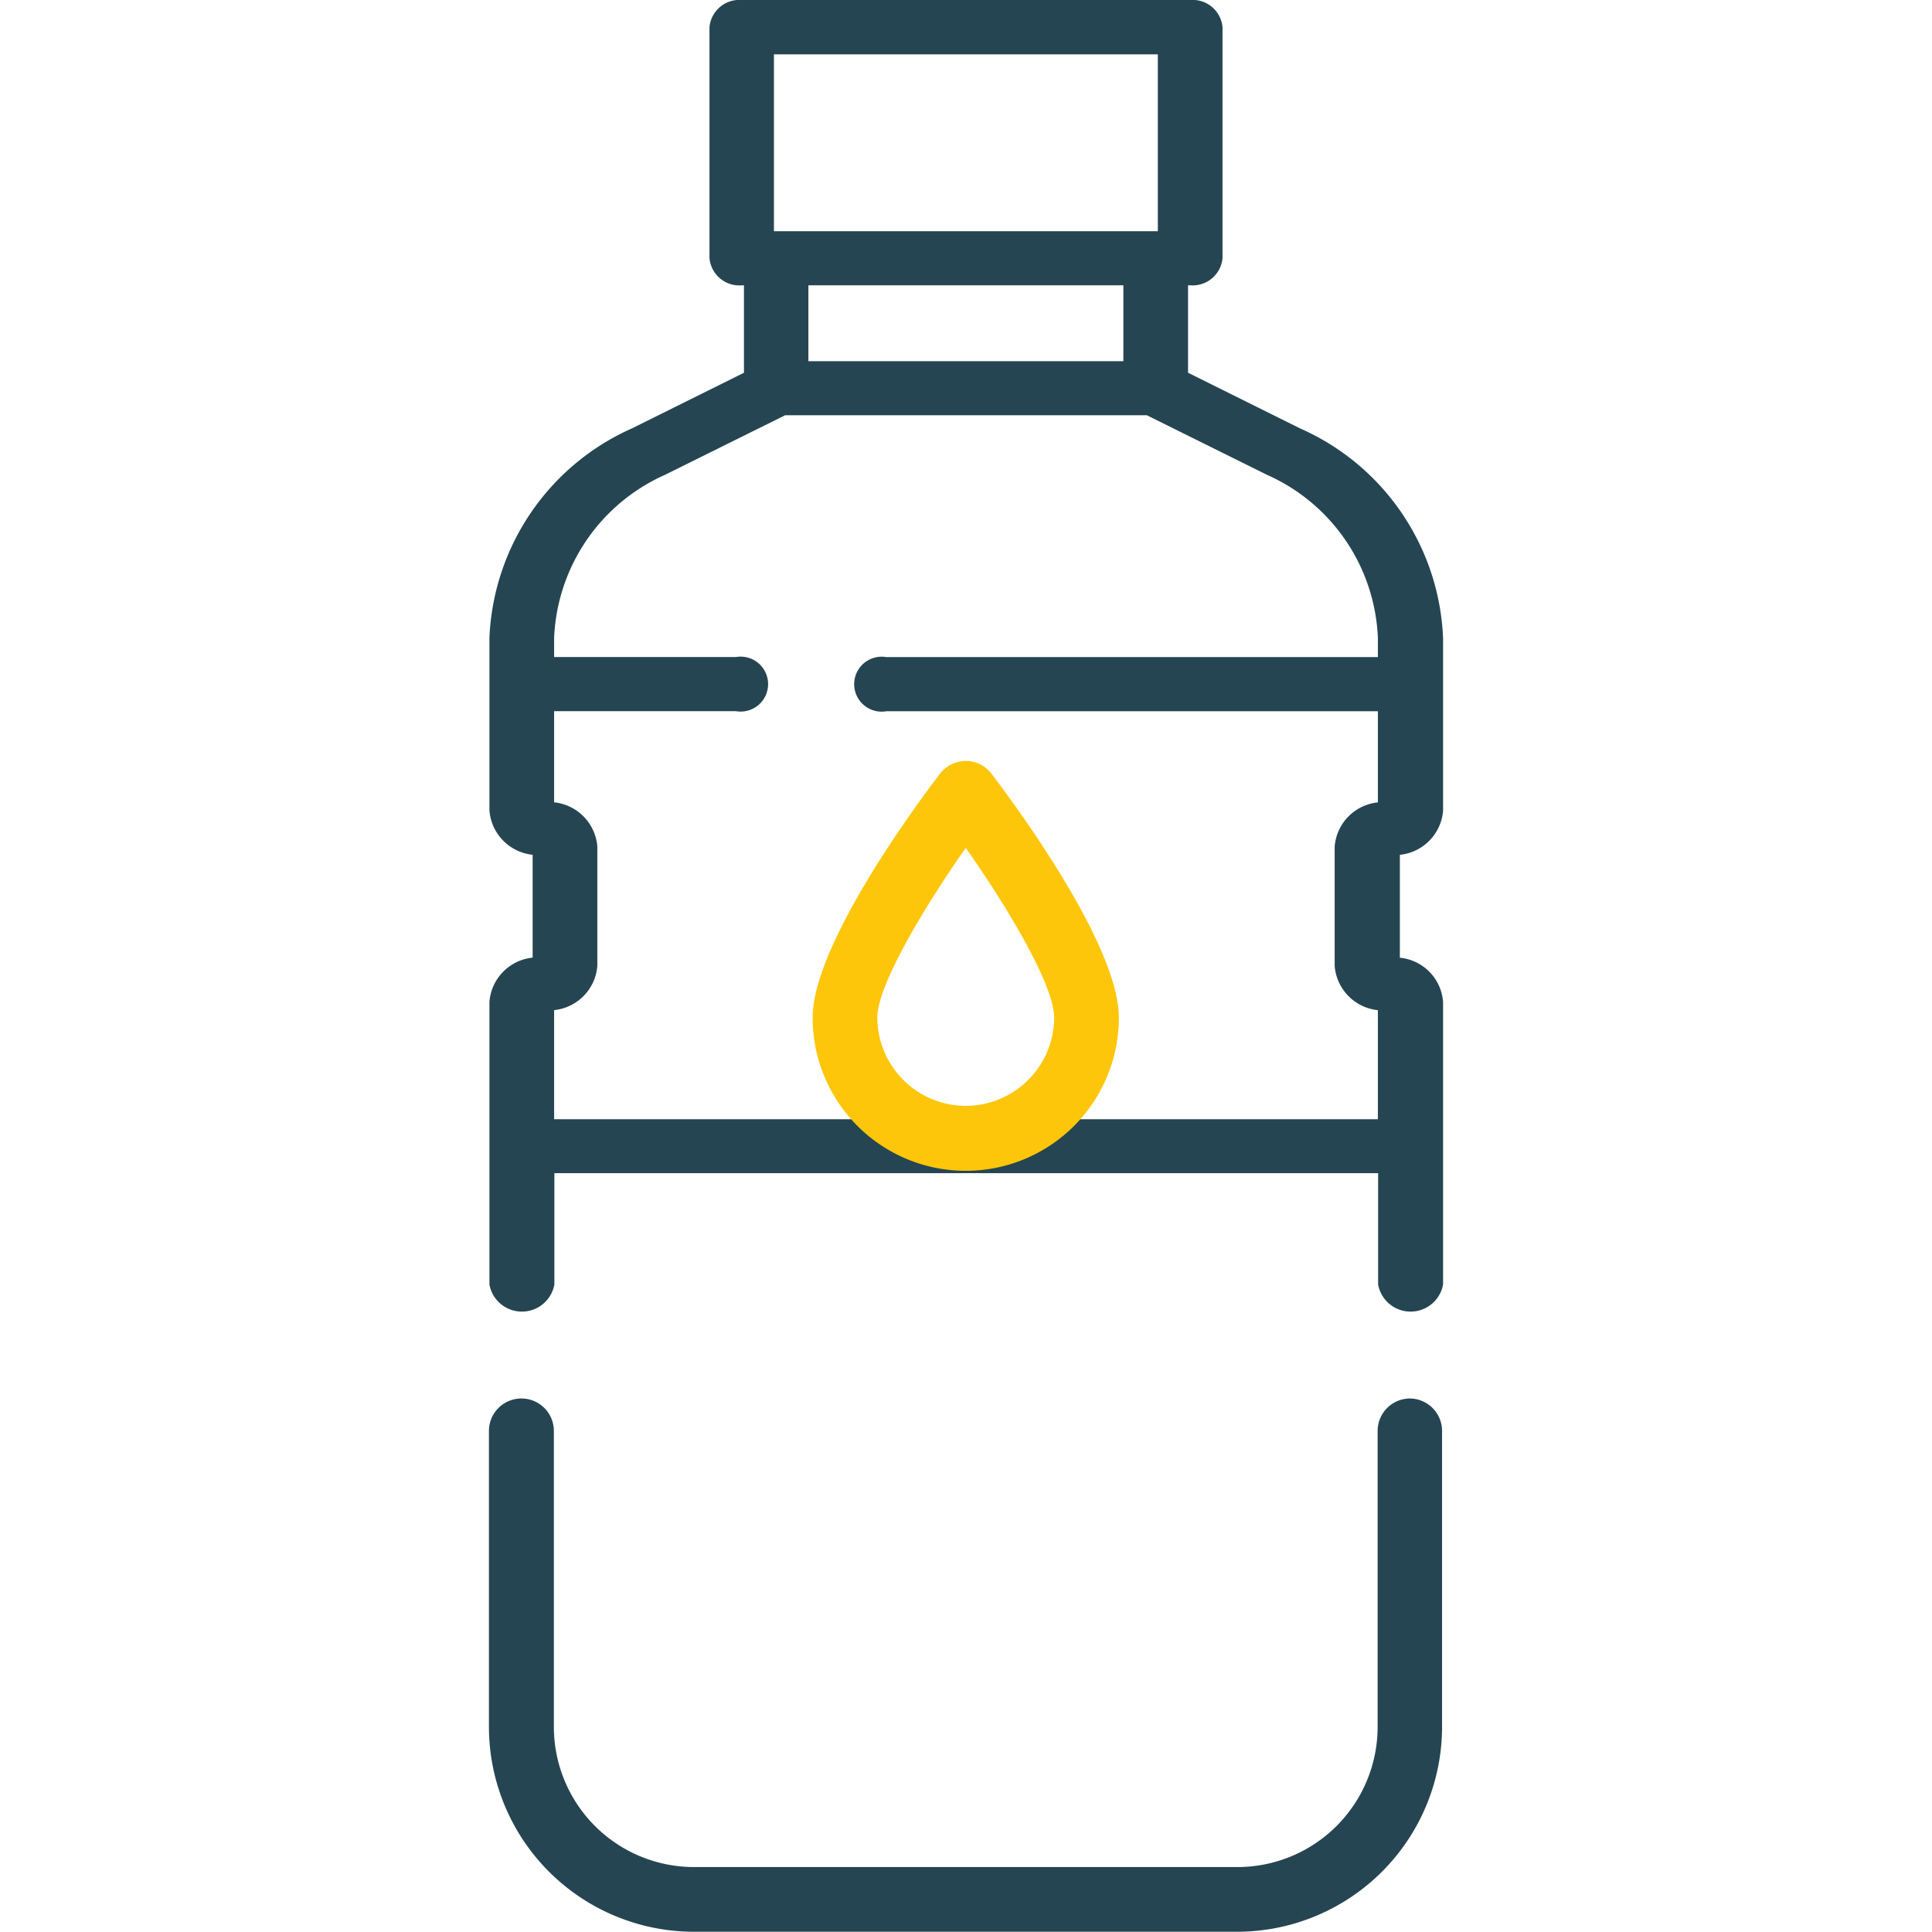
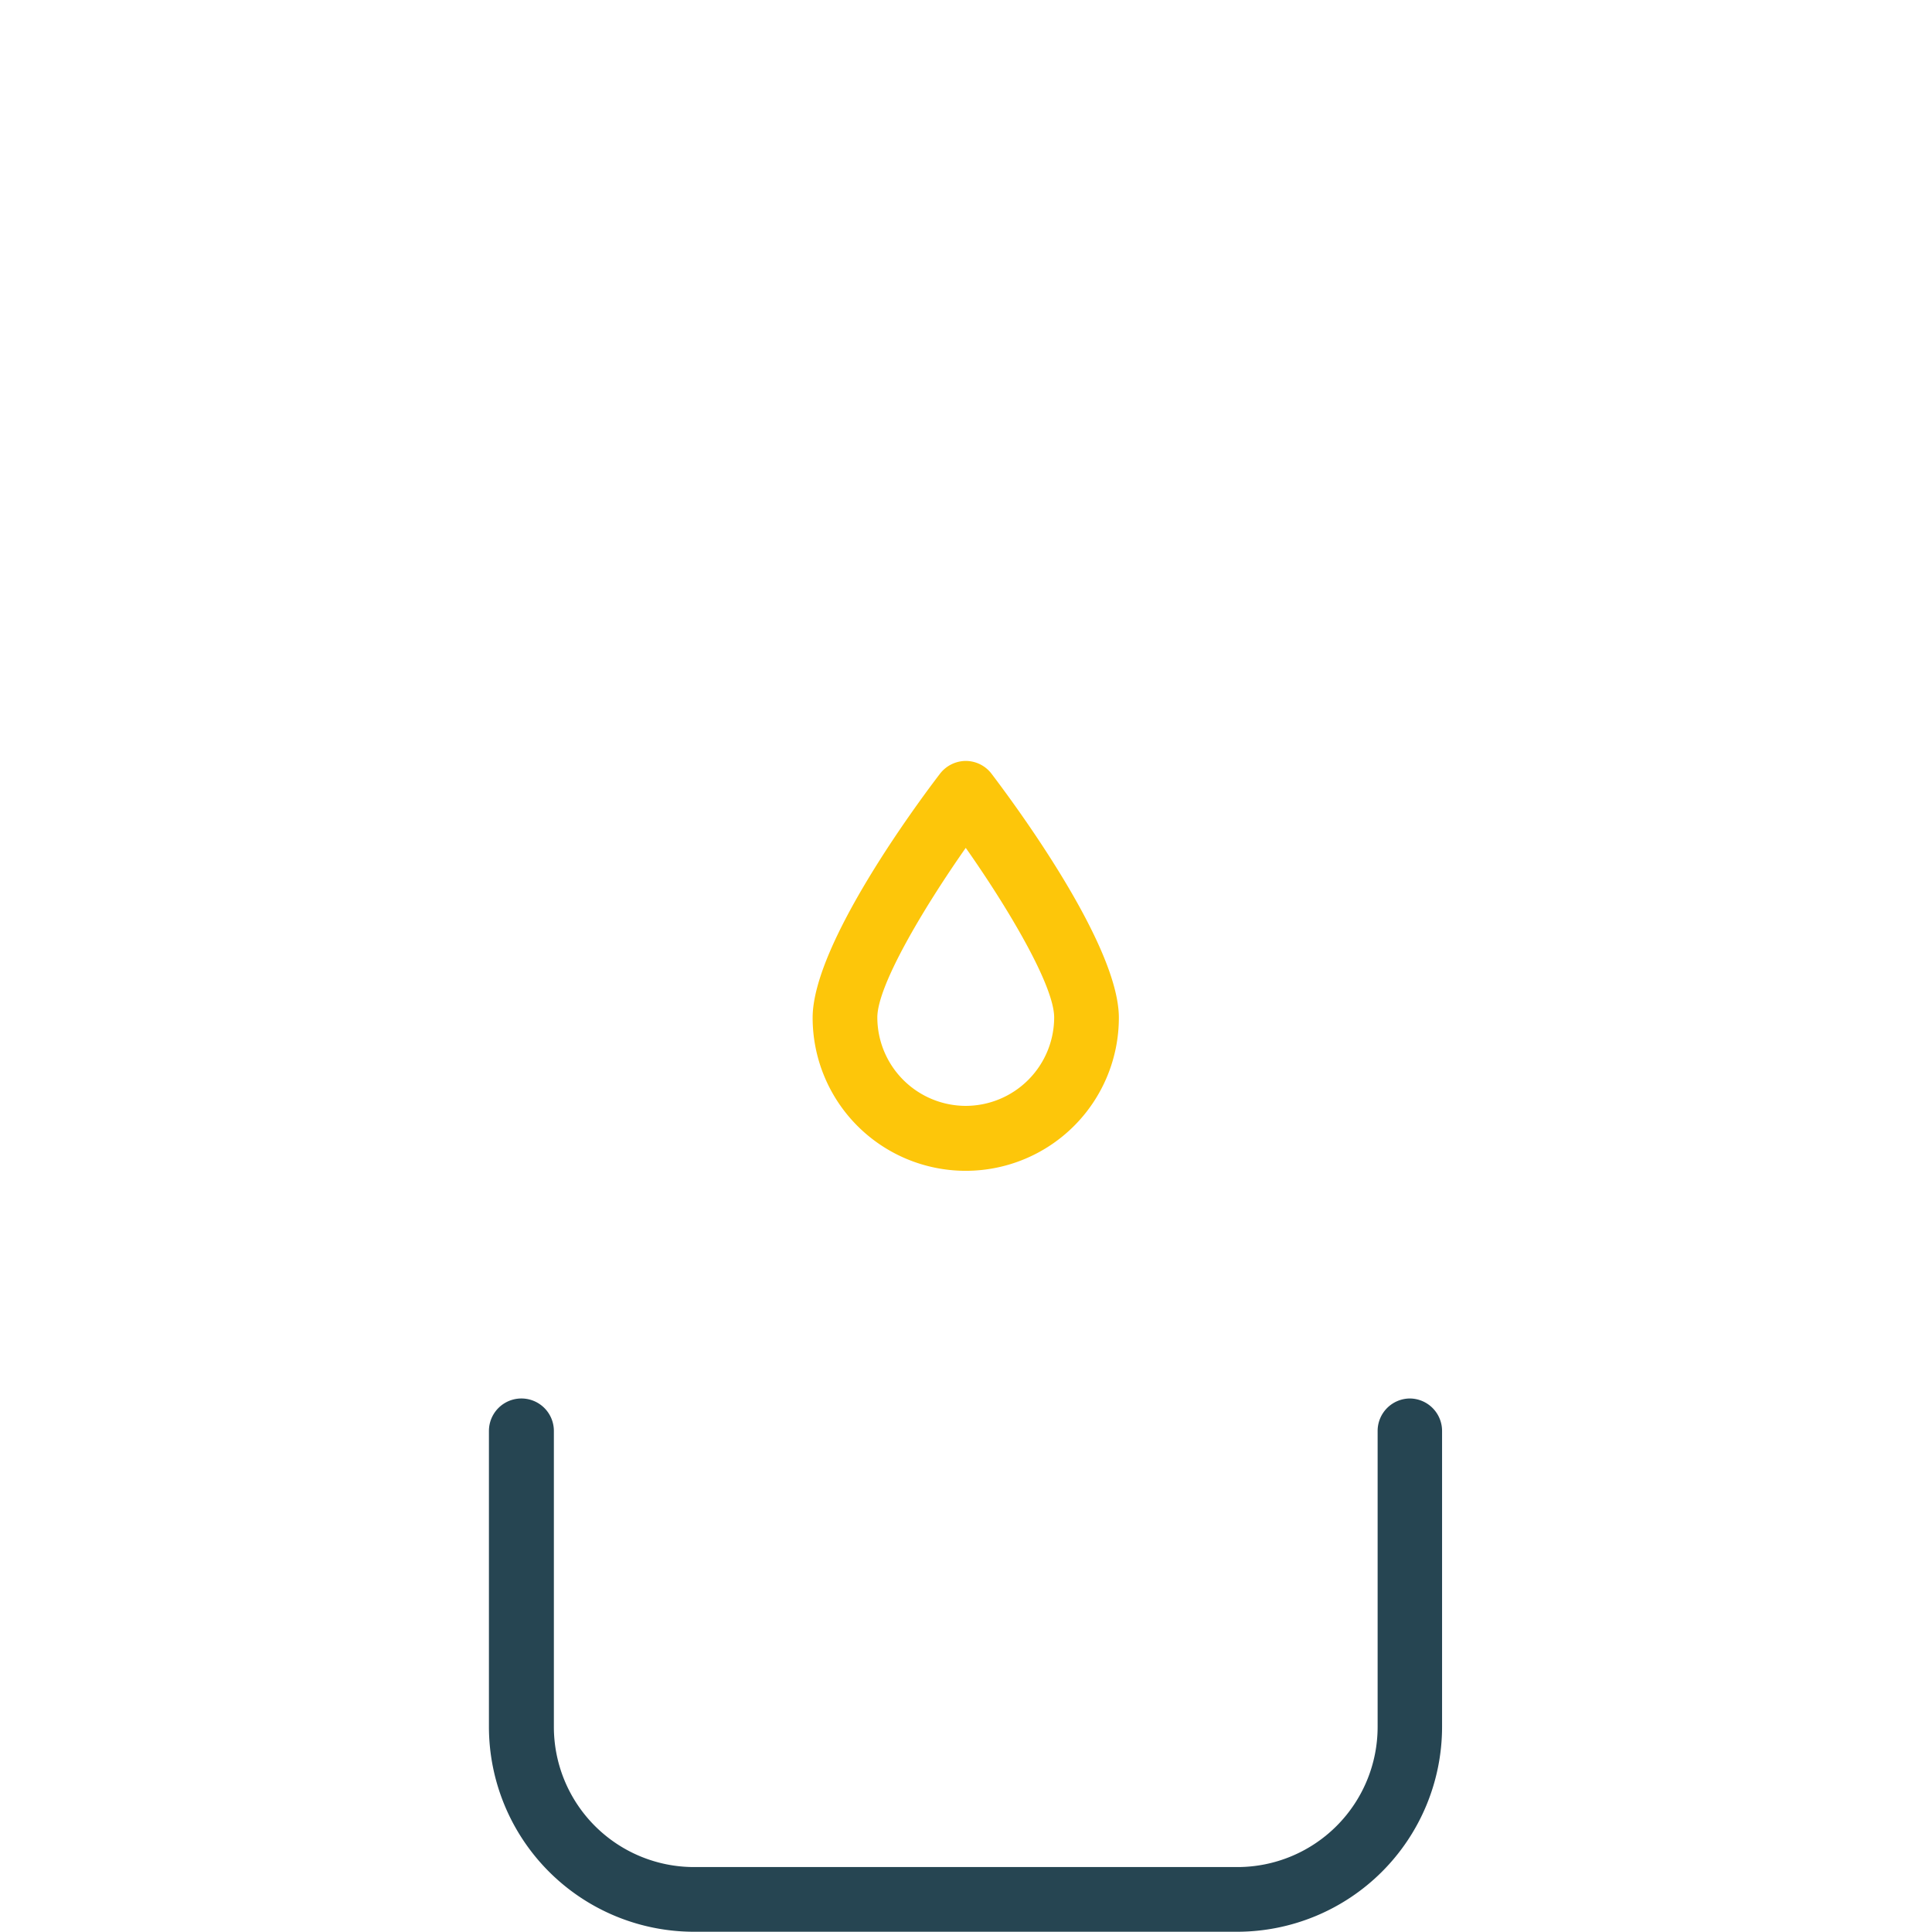
<svg xmlns="http://www.w3.org/2000/svg" width="77.35" height="77.34" viewBox="0 0 77.35 77.34">
  <g transform="translate(-1109 -802)">
-     <rect width="77.35" height="77.34" transform="translate(1109 802)" fill="none" />
    <g transform="translate(1084.205 802.01)">
-       <path d="M76.84,17.139l-4.48-2.226v-3.5h.09a1.2,1.2,0,0,0,1.29-1.088V1.078A1.2,1.2,0,0,0,72.45-.01H54.49A1.2,1.2,0,0,0,53.2,1.078v9.248a1.2,1.2,0,0,0,1.29,1.088h.09v3.5L50.1,17.139a9.615,9.615,0,0,0-5.71,8.386v6.913a1.934,1.934,0,0,0,1.73,1.774v4.118A1.928,1.928,0,0,0,44.39,40.1V51.42a1.322,1.322,0,0,0,2.6,0V46.959H79.97V51.42a1.322,1.322,0,0,0,2.6,0V40.1a1.919,1.919,0,0,0-1.73-1.766V34.213a1.928,1.928,0,0,0,1.73-1.766V25.534a9.606,9.606,0,0,0-5.71-8.386ZM55.78,2.166H71.15V9.247H55.78V2.166Zm13.99,9.248v3.038H57.16V11.414ZM46.98,44.8V40.431a1.929,1.929,0,0,0,1.73-1.774V33.886a1.934,1.934,0,0,0-1.73-1.774V28.463h7.28a1.1,1.1,0,1,0,0-2.168H46.98v-.77A7.487,7.487,0,0,1,51.42,19l4.81-2.385H70.71L75.52,19a7.477,7.477,0,0,1,4.44,6.528v.77H60.28a1.1,1.1,0,1,0,0,2.168H79.96v3.649a1.929,1.929,0,0,0-1.73,1.774v4.771a1.934,1.934,0,0,0,1.73,1.774V44.8H46.98Z" fill="#264552" fill-rule="evenodd" />
      <path d="M81.25,66.21a1.3,1.3,0,0,0-1.3,1.3V79.36a5.614,5.614,0,0,1-5.61,5.61H52.58a5.614,5.614,0,0,1-5.61-5.61V67.51a1.3,1.3,0,1,0-2.6,0V79.36a8.211,8.211,0,0,0,8.2,8.2H74.33a8.211,8.211,0,0,0,8.2-8.2V67.51a1.3,1.3,0,0,0-1.3-1.3Z" transform="translate(0 -10.23)" fill="#264552" fill-rule="evenodd" />
      <path d="M63.46,35.57a1.312,1.312,0,0,0-1.03.51c-.85,1.11-5.1,6.82-5.1,9.77a6.13,6.13,0,1,0,12.26,0c0-2.95-4.25-8.65-5.1-9.77a1.3,1.3,0,0,0-1.03-.51Zm0,13.81a3.547,3.547,0,0,1-3.54-3.54c0-1.27,1.83-4.35,3.54-6.79C65.17,41.48,67,44.57,67,45.84A3.547,3.547,0,0,1,63.46,49.38Z" transform="translate(0 -5.115)" fill="#fdc60a" fill-rule="evenodd" />
    </g>
  </g>
</svg>